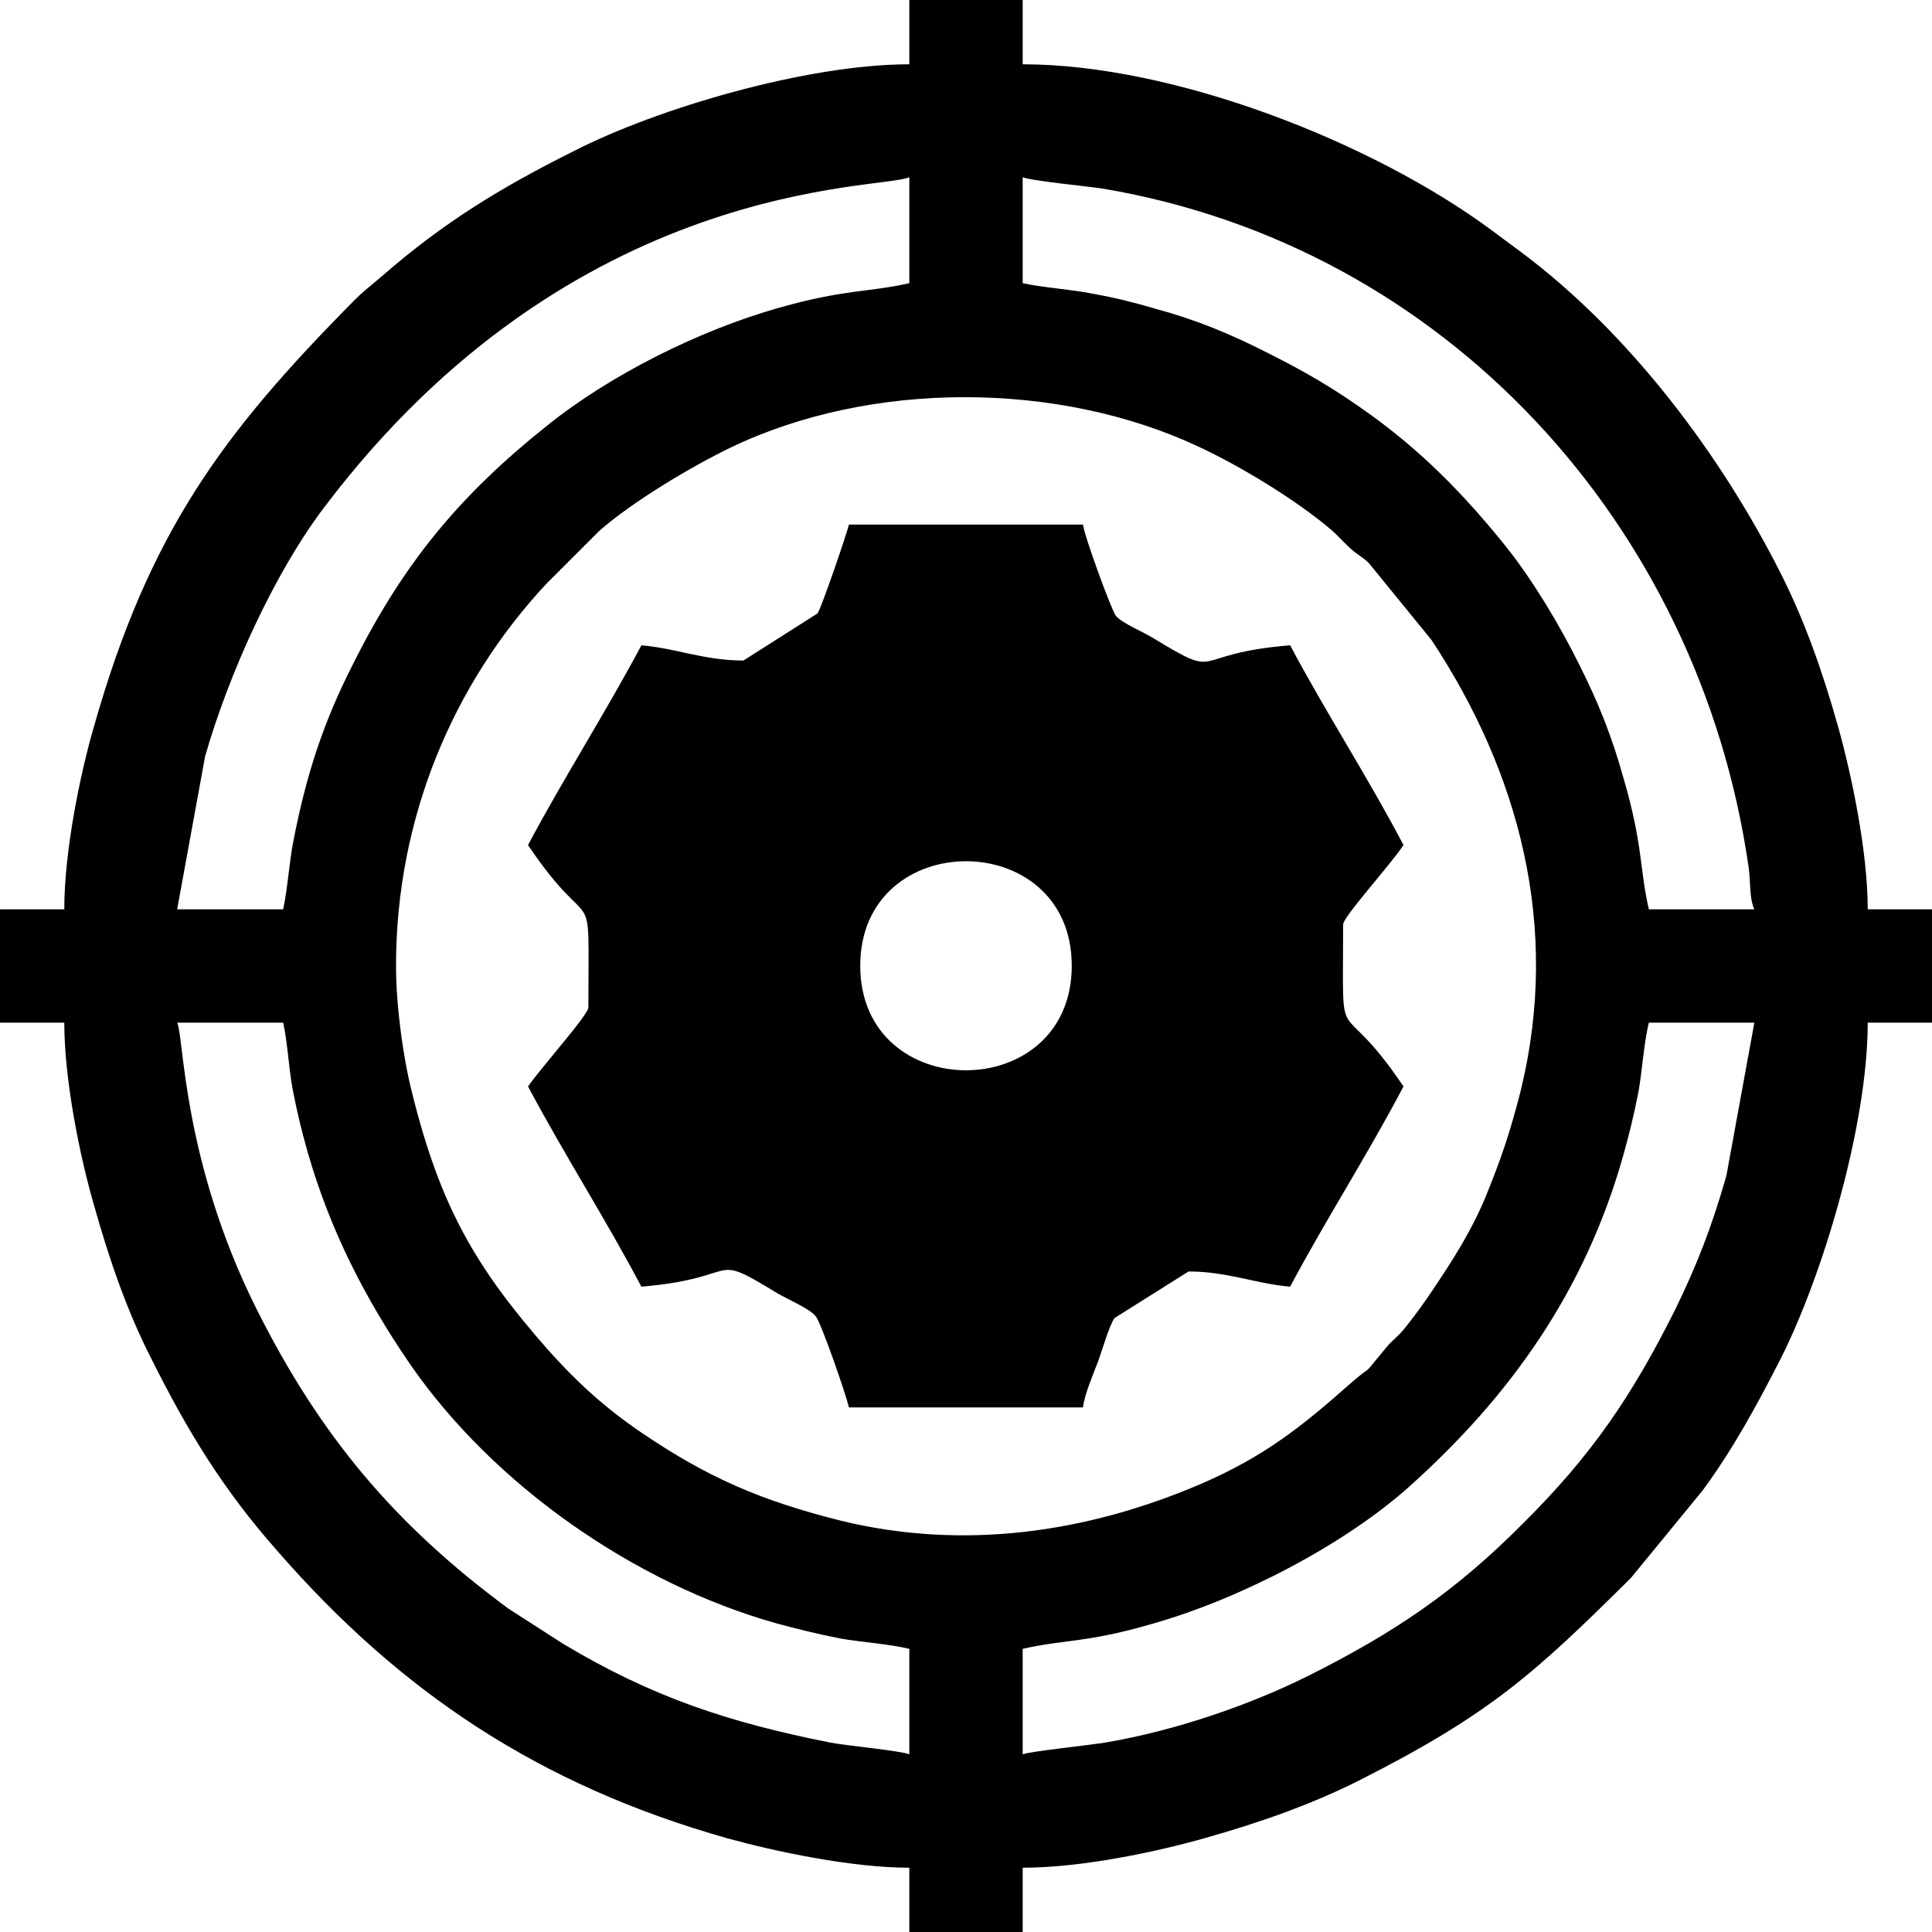
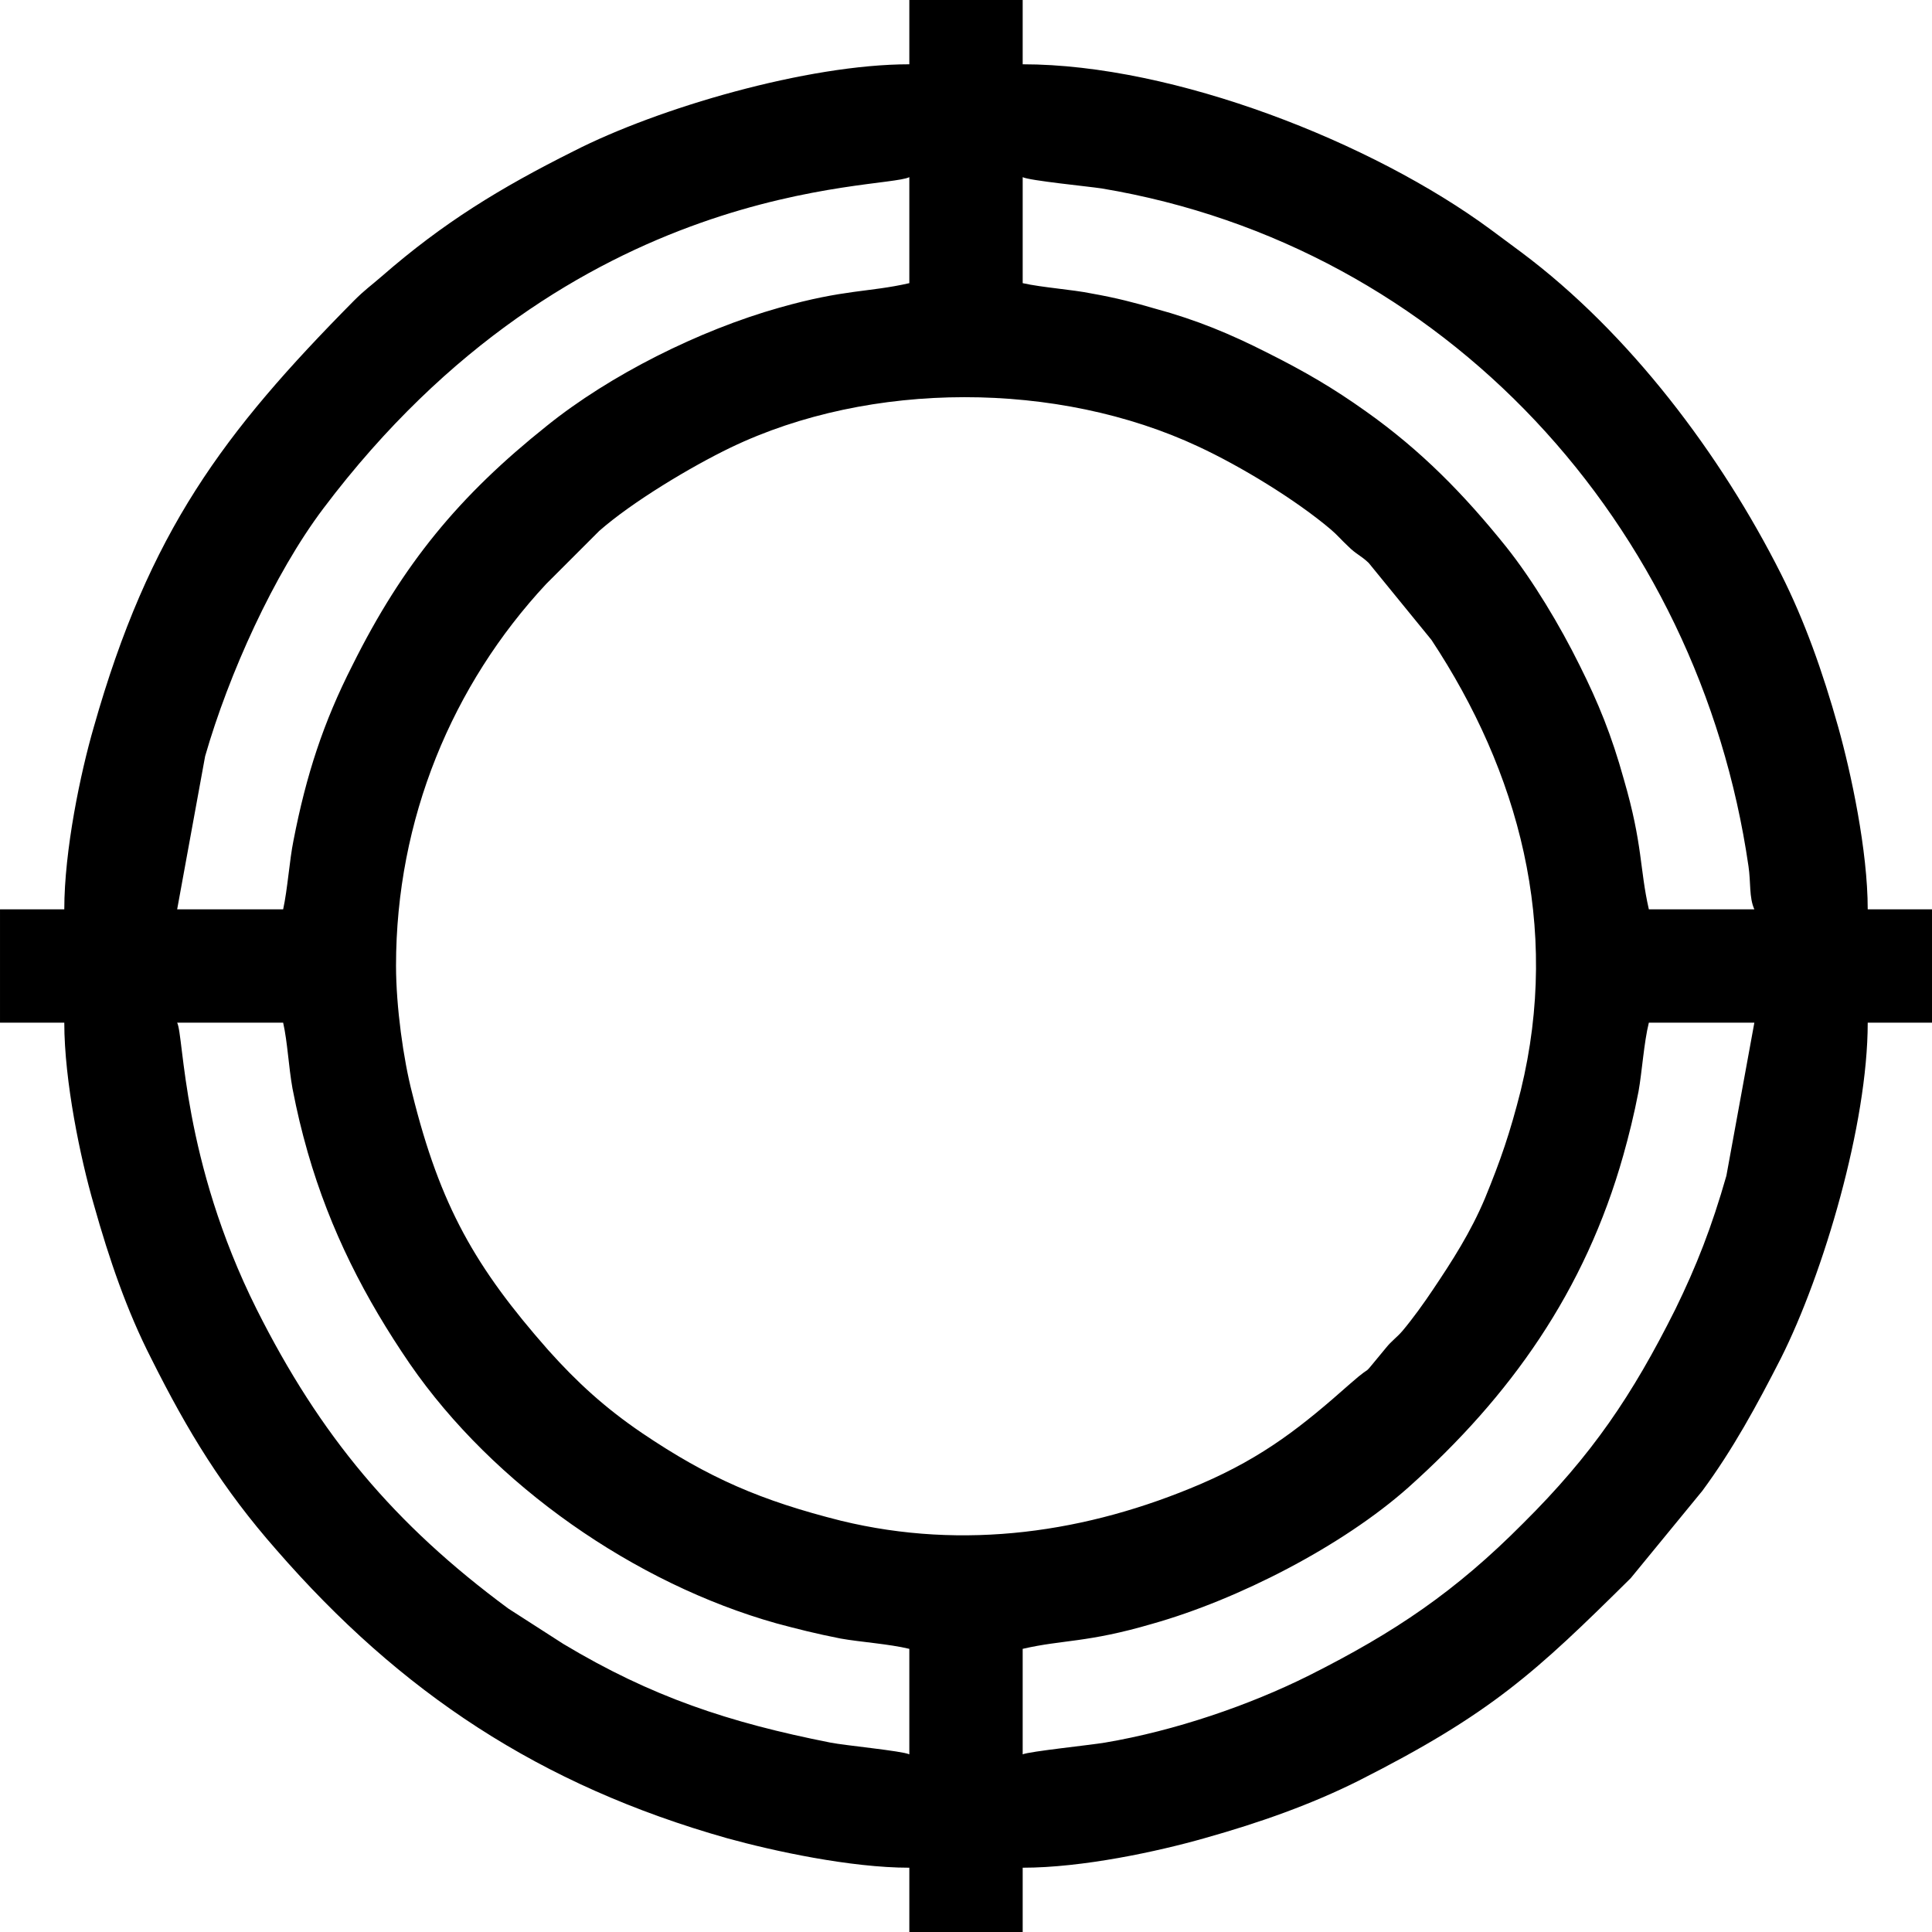
<svg xmlns="http://www.w3.org/2000/svg" xml:space="preserve" width="13.647mm" height="13.647mm" version="1.1" style="shape-rendering:geometricPrecision; text-rendering:geometricPrecision; image-rendering:optimizeQuality; fill-rule:evenodd; clip-rule:evenodd" viewBox="0 0 3937 3937">
  <defs>
    <style type="text/css">
   
    .fil0 {fill:black}
   
  </style>
  </defs>
  <g id="Слой_x0020_1">
    <g id="_2185187044080">
      <path class="fil0" d="M2084 3575l0 -215c82,-19 131,-12 264,-51 174,-49 387,-158 522,-278 208,-186 360,-400 438,-677 11,-39 22,-83 31,-130 7,-39 11,-100 21,-140l215 0 -57 312c-30,105 -61,184 -104,272 -88,176 -170,297 -310,436 -138,139 -261,222 -436,310 -122,61 -274,113 -416,137 -29,5 -155,18 -168,24zm-1723 -1491l216 0c9,40 11,89 19,134 10,51 18,84 31,130 46,160 117,298 208,431 171,248 459,448 747,529 41,11 80,21 131,31 39,7 99,11 140,21l0 215c-14,-7 -131,-18 -161,-24 -207,-41 -364,-93 -544,-201l-112 -72c-233,-172 -384,-353 -513,-610 -152,-304 -148,-557 -162,-584zm446 -116c0,-299 115,-573 306,-778l108 -108c67,-59 187,-131 268,-170 285,-137 667,-136 953,-2 86,40 198,108 270,169 14,12 21,21 35,34 17,17 25,18 42,34l128 157c177,268 264,582 182,918 -22,87 -41,142 -73,220 -29,69 -67,128 -106,186 -18,27 -41,59 -62,84 -12,14 -22,20 -34,35 -60,72 -16,23 -73,73 -96,85 -174,148 -304,204 -231,99 -482,136 -733,75 -163,-41 -270,-87 -406,-179 -75,-51 -132,-103 -191,-169 -148,-168 -220,-293 -277,-523 -18,-69 -33,-177 -33,-260zm1277 -1607c13,7 135,19 161,23 700,117 1217,685 1318,1381 5,33 1,64 12,88l-215 0c-19,-83 -12,-131 -51,-265 -25,-90 -52,-156 -90,-232 -40,-81 -95,-173 -150,-242 -86,-107 -173,-196 -286,-276 -66,-47 -124,-81 -202,-120 -73,-37 -142,-66 -227,-89 -41,-12 -79,-22 -130,-31 -39,-8 -100,-12 -140,-21l0 -216zm-1507 1492l-216 0 57 -312c48,-167 140,-371 241,-505 511,-678 1139,-648 1194,-675l0 216c-83,19 -131,12 -265,50 -163,46 -345,137 -474,241 -178,142 -293,281 -396,488 -59,116 -94,223 -120,357 -8,39 -12,99 -21,140zm1276 -1722c-208,0 -512,89 -684,177 -150,75 -266,146 -391,255 -23,20 -34,27 -57,50 -266,269 -417,470 -530,869 -27,93 -60,251 -60,371l-131 0 0 231 131 0c0,119 33,277 60,370 32,114 68,218 117,314 75,150 146,266 255,390 253,291 537,480 919,588 94,26 251,60 371,60l0 131 231 0 0 -131c122,0 275,-33 370,-60 114,-32 218,-69 314,-117 271,-137 361,-221 555,-413l146 -178c62,-84 111,-174 160,-270 87,-173 177,-477 177,-684l131 0 0 -231 -131 0c0,-120 -34,-278 -60,-371 -32,-114 -69,-218 -117,-313 -122,-242 -308,-490 -529,-655 -22,-16 -40,-30 -62,-46 -241,-178 -645,-337 -954,-337l0 -131 -231 0 0 131z" />
-       <path class="fil0" d="M1753 1968c0,-284 431,-284 431,0 0,284 -431,284 -431,0zm-238 -622c-80,0 -137,-25 -208,-31 -74,139 -157,268 -231,407 137,204 123,51 123,331 0,15 -96,122 -123,161 74,139 157,268 231,408 211,-18 134,-74 278,14 21,12 65,31 77,46 11,12 62,160 68,186l477 0c2,-24 22,-71 30,-92 8,-21 23,-74 34,-90l151 -95c79,0 137,25 207,31 74,-139 158,-269 231,-408 -137,-204 -123,-51 -123,-330 0,-16 97,-122 123,-162 -73,-139 -157,-268 -231,-407 -211,17 -134,73 -278,-14 -20,-13 -65,-31 -77,-46 -9,-11 -66,-167 -67,-186l-477 0c-6,23 -55,167 -64,181l-151 96z" />
    </g>
  </g>
</svg>